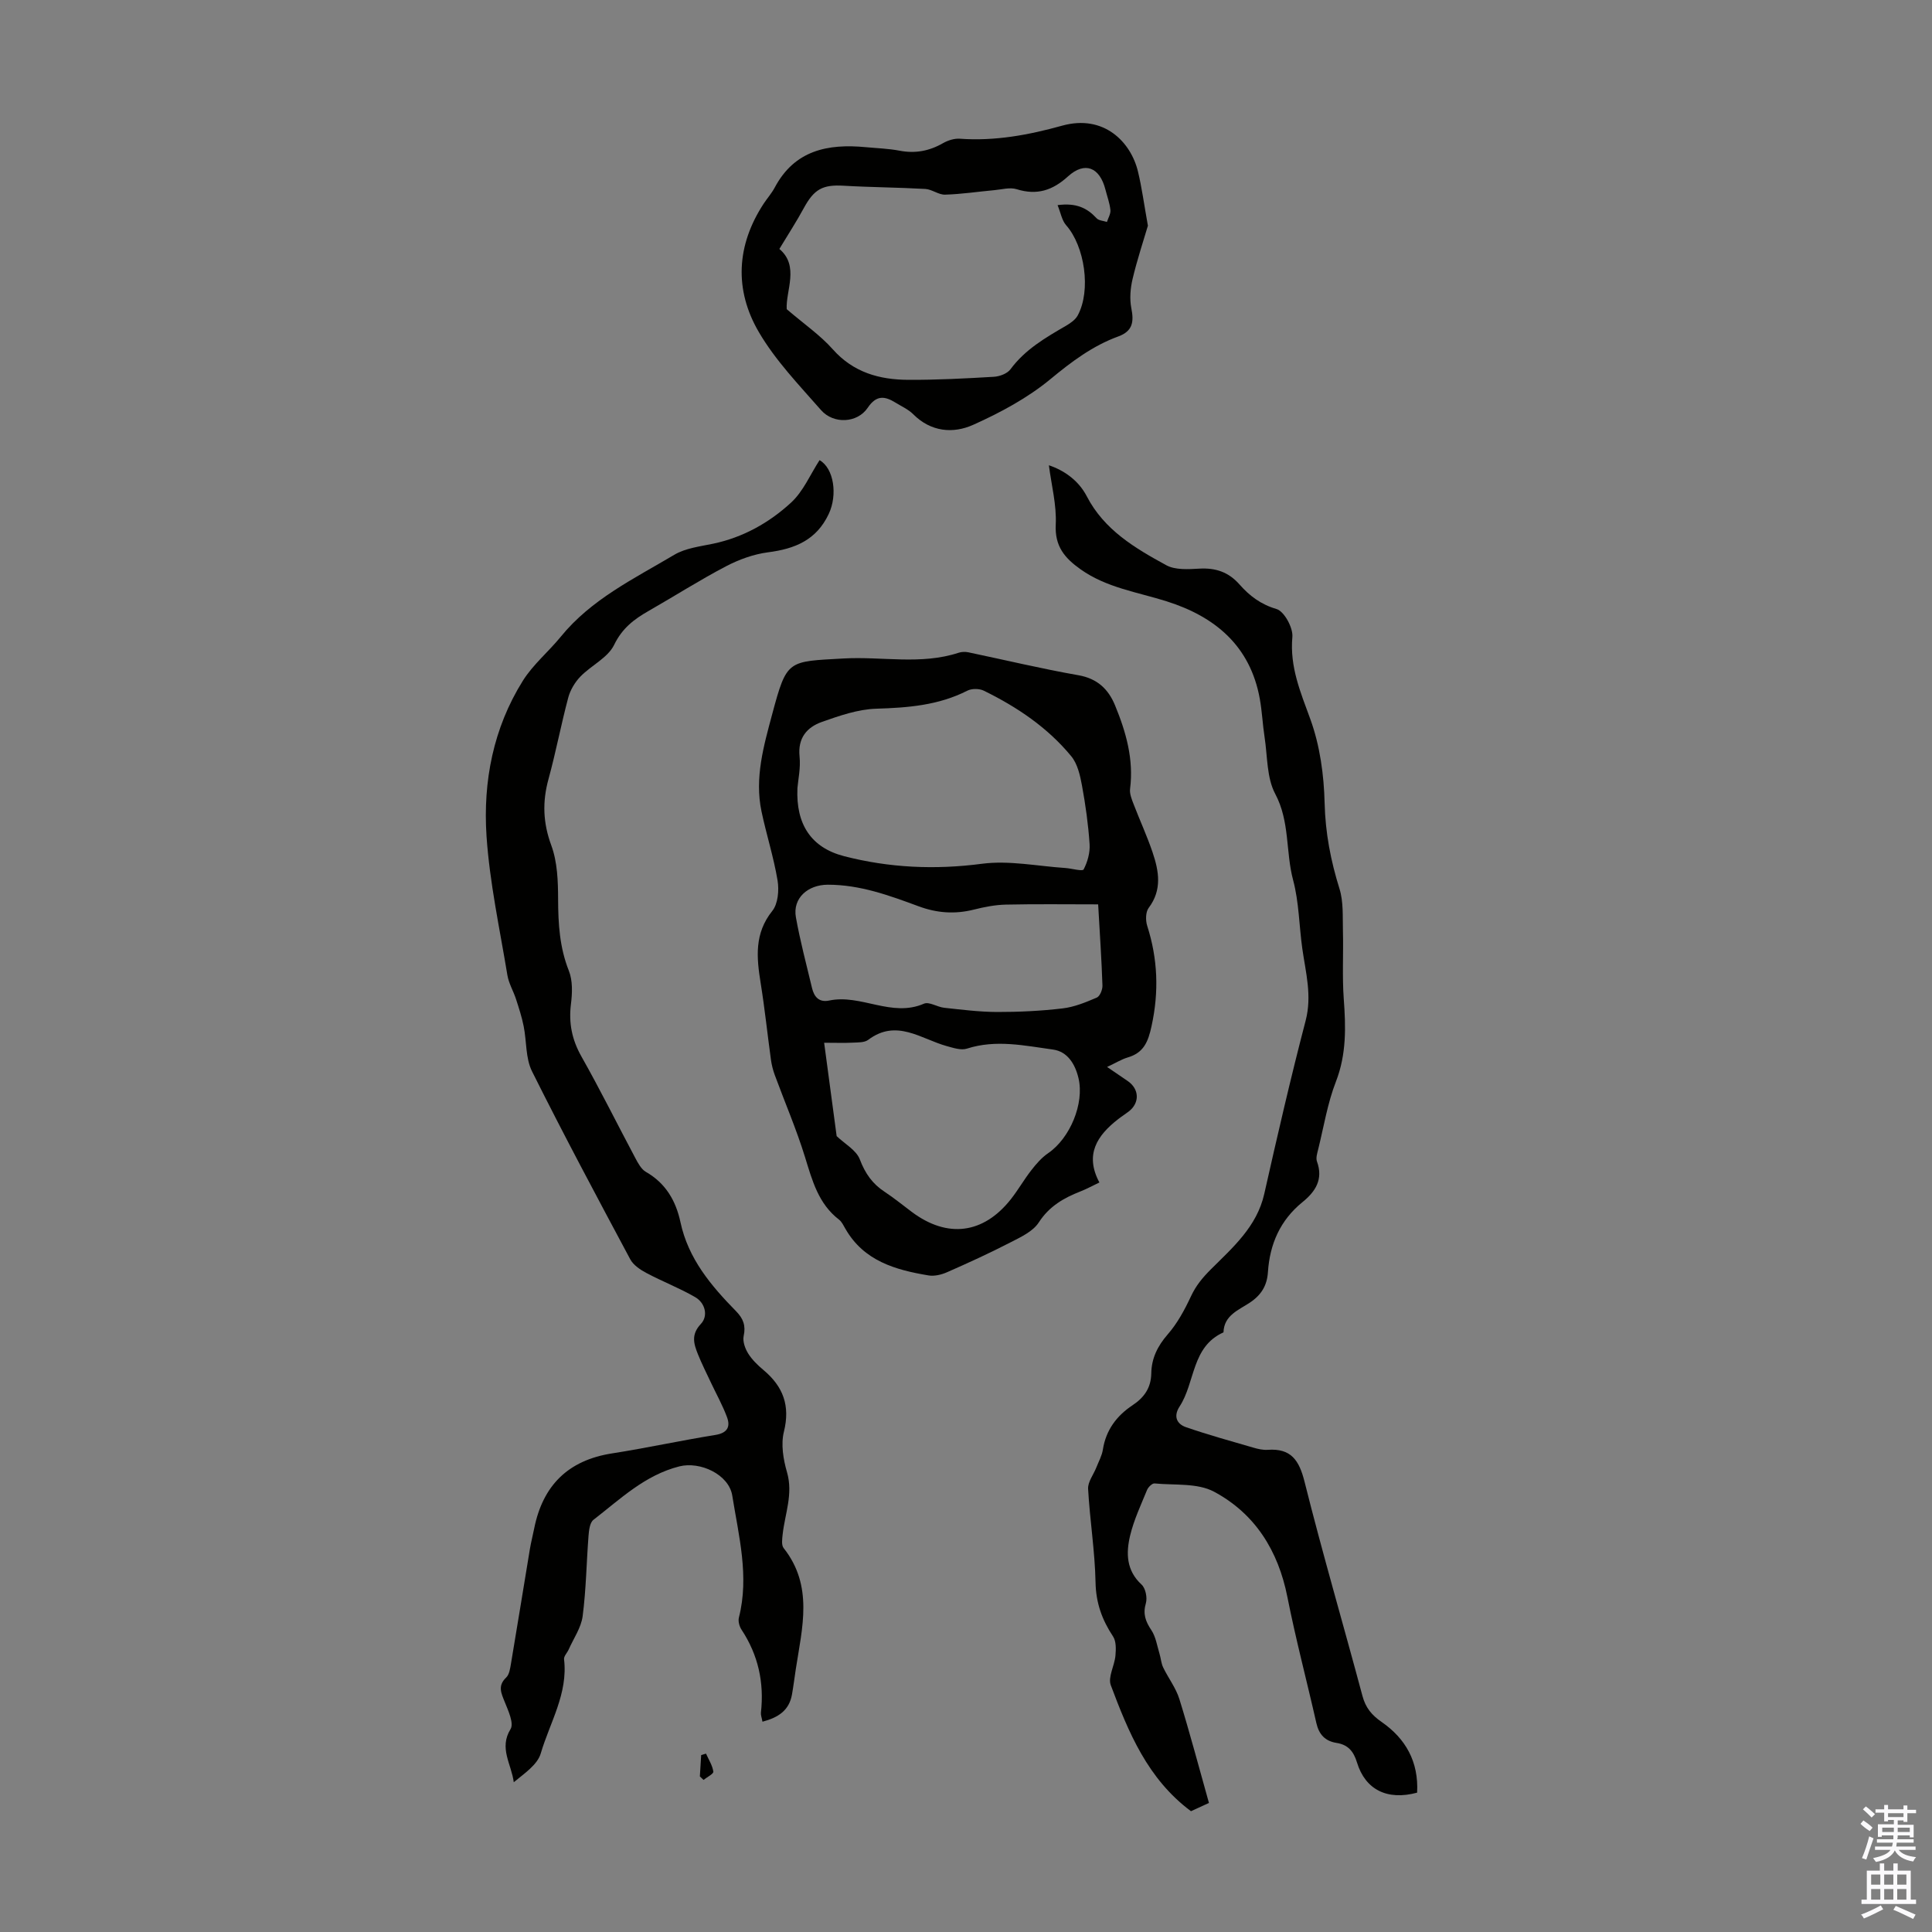
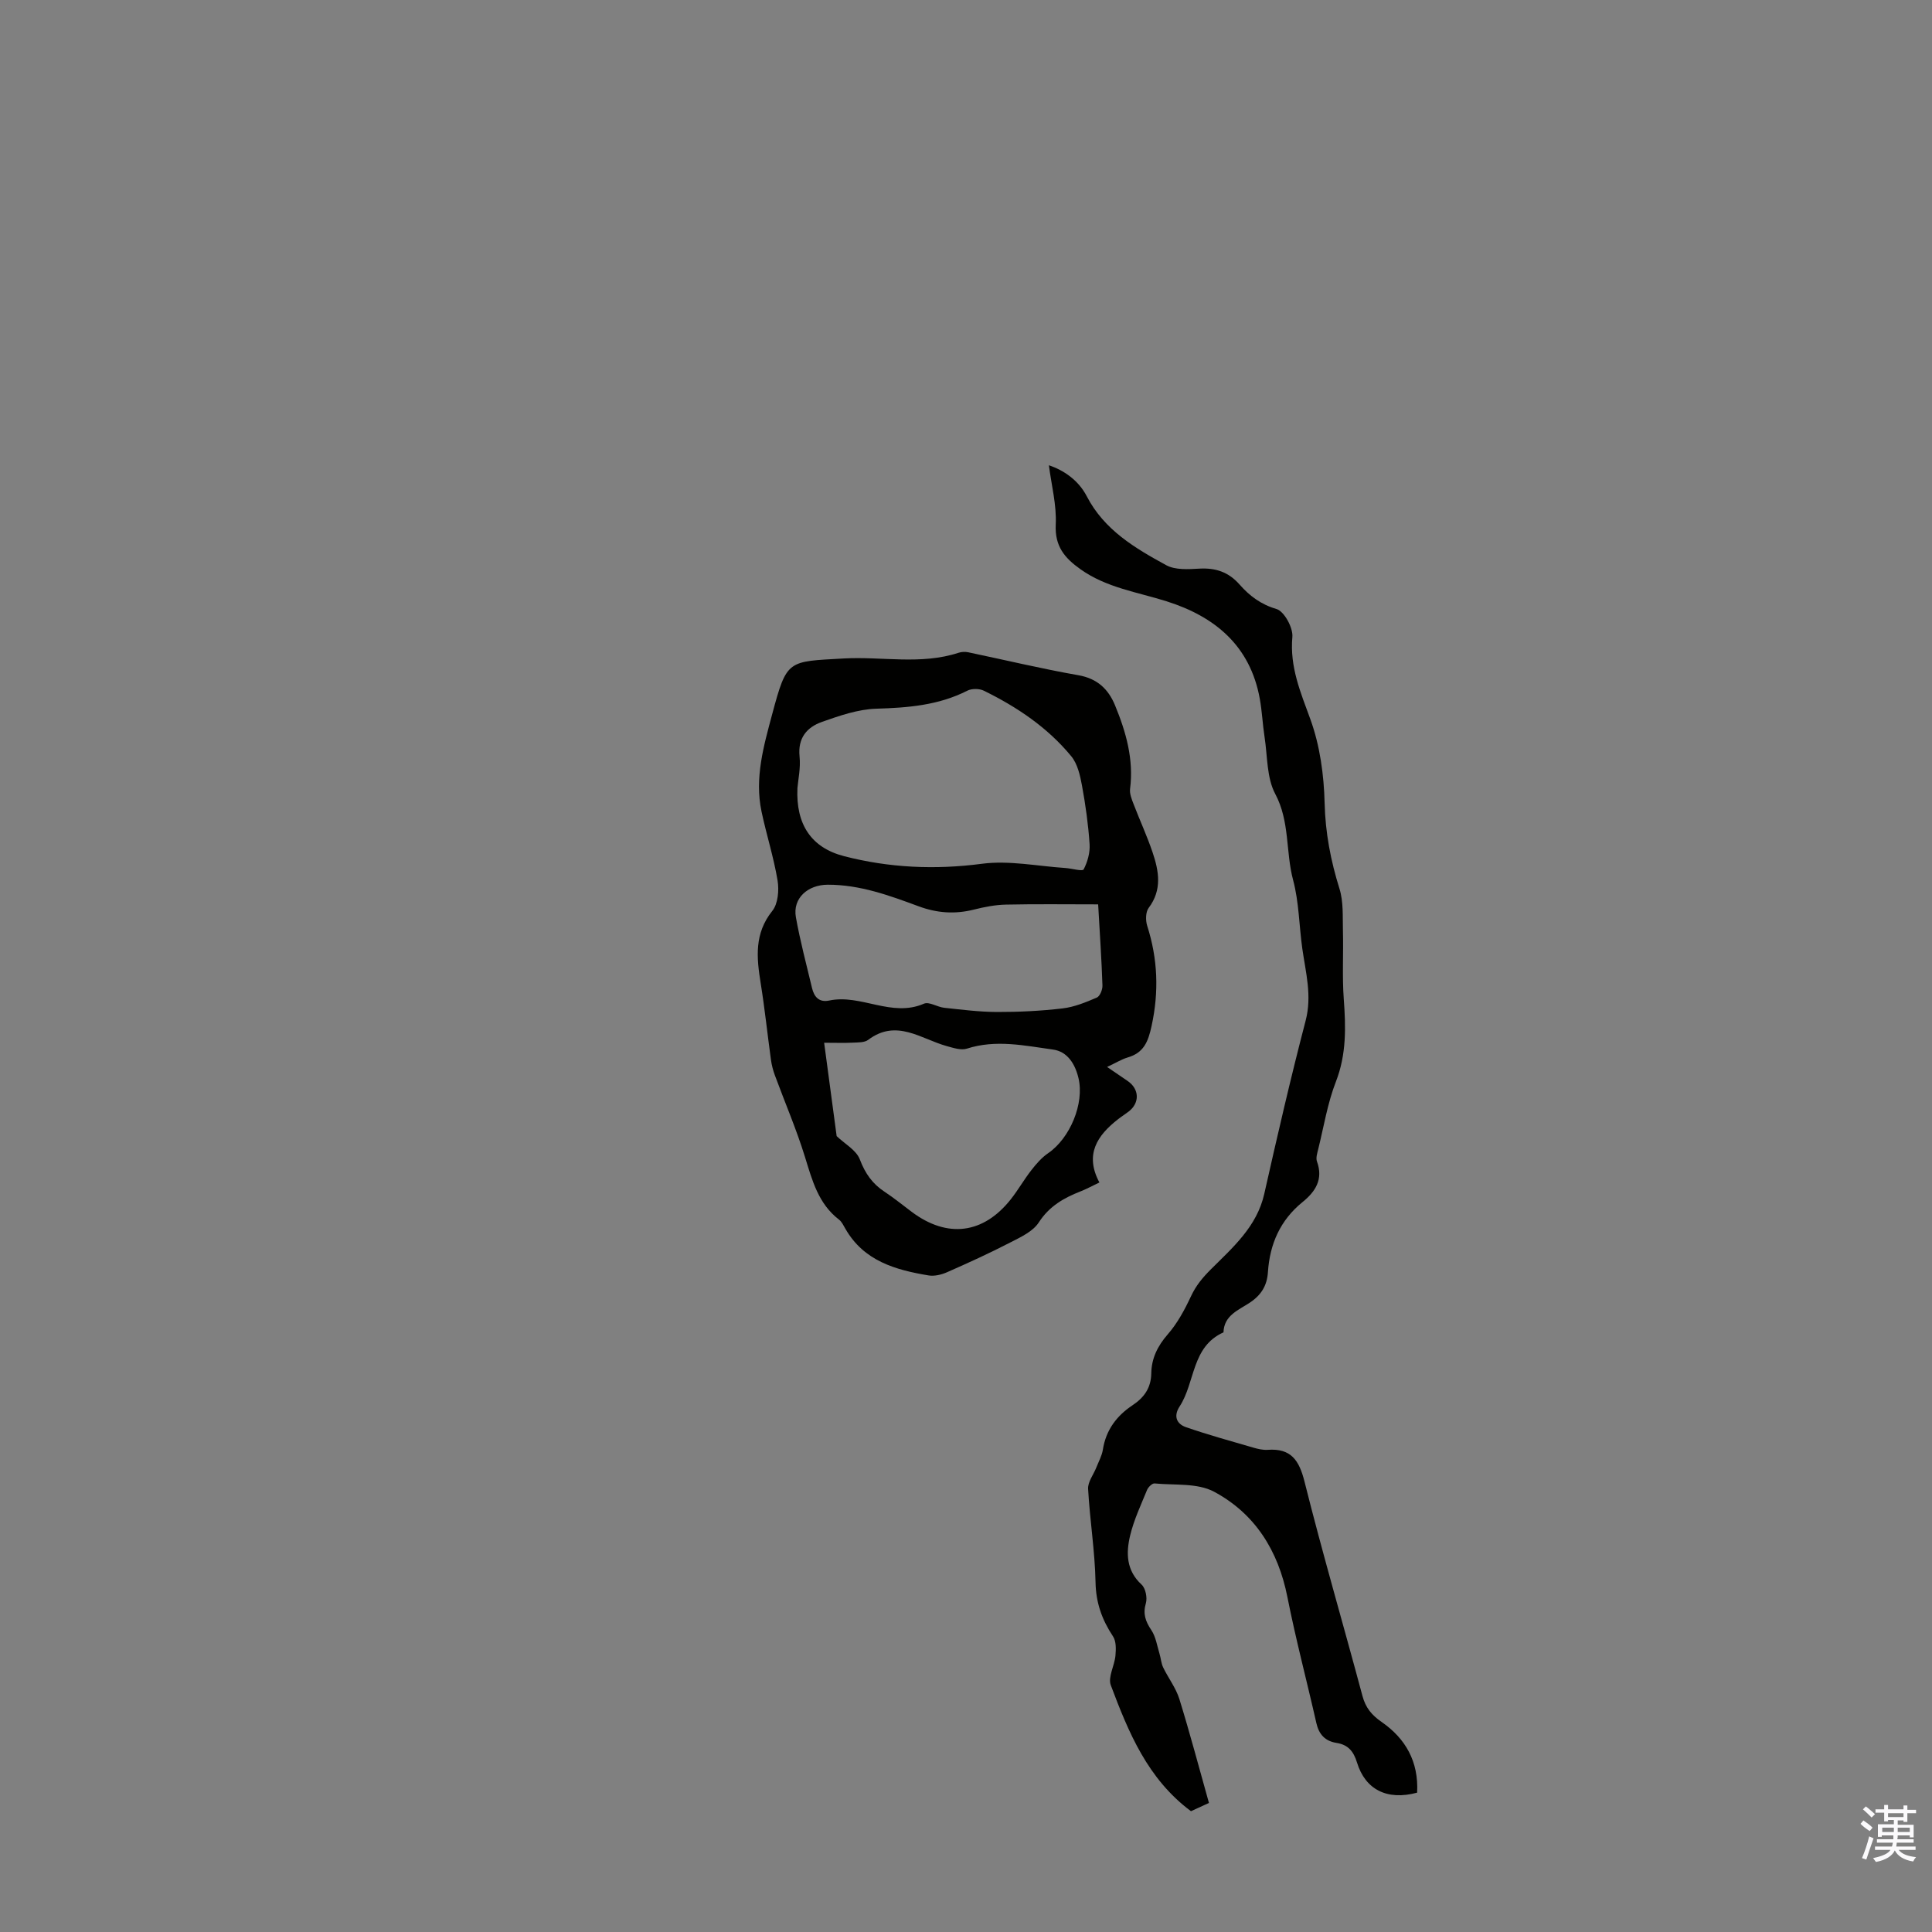
<svg xmlns="http://www.w3.org/2000/svg" enable-background="new 0 0 400 400" viewBox="0 0 400 400">
  <rect x="0" y="0" width="400" height="400" fill="#808080" stroke="none" />
  <g fill="#010100">
    <path d="m229.21 220.9c1.7 1.16 2.98 2.04 4.25 2.9 2.44 1.66 2.55 4.54.22 6.33-.71.55-1.47 1.02-2.17 1.57-4.35 3.38-6.99 7.33-3.89 13.12-1.52.72-2.67 1.36-3.9 1.84-3.47 1.36-6.47 3.06-8.65 6.43-1.22 1.89-3.78 3.06-5.94 4.17-4.26 2.2-8.64 4.2-13.03 6.13-1.17.52-2.65.88-3.87.67-6.85-1.14-13.38-2.99-17.19-9.64-.39-.67-.75-1.46-1.33-1.91-4.28-3.29-5.54-8.09-7.04-12.95-1.77-5.74-4.16-11.28-6.24-16.93-.38-1.03-.66-2.11-.81-3.19-.73-5.29-1.28-10.61-2.13-15.88-.85-5.29-1.35-10.29 2.41-14.97 1.18-1.47 1.42-4.26 1.09-6.28-.8-4.82-2.32-9.52-3.33-14.32-1.46-6.93.46-13.58 2.22-20.15 3.05-11.37 3.2-10.85 14.78-11.51 7.94-.45 16.01 1.38 23.83-1.19.61-.2 1.35-.22 1.98-.09 7.61 1.59 15.17 3.41 22.81 4.75 3.93.69 6.2 2.89 7.58 6.24 2.27 5.51 3.89 11.17 3.11 17.28-.13 1.01.34 2.16.73 3.17 1.28 3.34 2.79 6.6 3.93 9.98 1.31 3.88 2.01 7.76-.81 11.5-.64.85-.66 2.58-.31 3.69 2.2 6.86 2.46 13.67.91 20.77-.71 3.29-1.64 5.56-4.99 6.52-1.25.38-2.41 1.11-4.22 1.95zm-64.11-57.73c-.34 7.51 2.85 12.33 9.65 14.09 9.37 2.42 18.85 2.85 28.58 1.57 5.61-.73 11.48.5 17.23.88 1.32.09 3.55.74 3.79.3.81-1.54 1.35-3.48 1.24-5.21-.27-4.08-.84-8.16-1.58-12.18-.39-2.1-.92-4.48-2.22-6.05-4.9-5.95-11.22-10.2-18.1-13.57-.94-.46-2.5-.47-3.42 0-5.97 3.04-12.31 3.53-18.87 3.73-3.77.12-7.6 1.45-11.22 2.73-3.11 1.1-5.03 3.32-4.64 7.15.25 2.41-.31 4.9-.44 6.56zm8.12 72.05c1.68 1.61 4.07 2.9 4.8 4.83 1.1 2.89 2.6 5.04 5.12 6.69 1.96 1.29 3.78 2.79 5.66 4.19 7.35 5.49 14.8 4.56 20.49-2.65 1.52-1.93 2.74-4.09 4.25-6.02 1-1.29 2.13-2.59 3.46-3.5 4.52-3.08 7.54-10.28 6.29-15.54-.69-2.92-2.28-5.51-5.27-5.92-5.9-.81-11.84-2.13-17.84-.19-1.21.39-2.82-.16-4.18-.53-5.33-1.48-10.39-5.71-16.25-1.29-.78.59-2.12.52-3.2.58-1.74.09-3.48.02-5.92.02.91 6.91 1.76 13.18 2.59 19.33zm54.14-47.98c-6.63 0-12.88-.09-19.12.05-2.21.05-4.45.49-6.6 1.03-3.93.99-7.65.73-11.47-.69-6.06-2.24-12.13-4.47-18.79-4.46-4.12.01-7.3 2.78-6.6 6.73.88 4.93 2.18 9.79 3.34 14.66.44 1.84 1.46 3.03 3.56 2.59 6.57-1.39 12.91 3.57 19.62.65 1.07-.46 2.76.7 4.19.85 3.64.39 7.29.86 10.94.87 4.52.01 9.07-.21 13.56-.74 2.43-.28 4.82-1.27 7.09-2.24.65-.28 1.2-1.65 1.17-2.5-.17-5.22-.53-10.45-.89-16.8z" />
-     <path d="m169.68 95.27c2.97 1.69 3.76 7.18 1.91 11.12-2.56 5.45-7.02 7.24-12.58 7.96-3 .39-6.04 1.5-8.73 2.91-5.44 2.85-10.64 6.17-15.98 9.22-3.02 1.72-5.48 3.58-7.15 7.03-1.3 2.68-4.74 4.25-6.98 6.56-1.14 1.18-2.1 2.79-2.52 4.36-1.49 5.59-2.56 11.29-4.09 16.87-1.29 4.7-1.15 9.04.58 13.73 1.27 3.44 1.4 7.43 1.41 11.18.02 5.08.31 9.97 2.23 14.79.81 2.04.71 4.62.43 6.87-.49 3.94.2 7.38 2.17 10.87 3.91 6.91 7.43 14.03 11.16 21.03.56 1.06 1.23 2.31 2.19 2.86 4.1 2.35 6.2 5.98 7.15 10.4 1.61 7.57 6.34 13.17 11.54 18.47 1.46 1.49 2.02 2.96 1.55 5.1-.24 1.1.28 2.58.92 3.61.81 1.3 1.98 2.44 3.18 3.44 4.07 3.41 5.57 7.37 4.23 12.77-.65 2.6-.13 5.73.64 8.39 1.31 4.51-.43 8.59-.9 12.86-.1.95-.29 2.23.21 2.85 6.19 7.83 3.84 16.46 2.52 25-.27 1.77-.49 3.55-.8 5.31-.59 3.32-2.85 4.77-6.11 5.63-.15-.85-.37-1.37-.32-1.86.7-6.22-.55-11.95-4.02-17.2-.44-.67-.73-1.75-.54-2.5 2.18-8.56-.04-16.9-1.37-25.24-.7-4.4-6.66-7.15-10.96-6.06-7.15 1.81-12.24 6.78-17.78 11.06-.75.58-.93 2.14-1.02 3.28-.43 5.56-.5 11.16-1.22 16.68-.31 2.38-1.88 4.6-2.89 6.89-.31.69-1.03 1.4-.96 2.02.85 7.1-2.94 13.09-4.82 19.49-.7 2.37-3.4 4.15-5.59 5.97-.49-3.79-3.1-7.05-.67-10.99.74-1.2-.47-3.82-1.2-5.63-.74-1.84-1.5-3.35.3-5.06.64-.61.81-1.82.98-2.8 1.34-7.93 2.61-15.87 3.93-23.81.24-1.43.61-2.84.89-4.26 1.79-8.9 7.02-14.11 16.12-15.53 7.16-1.12 14.24-2.67 21.39-3.82 2.48-.4 3.15-1.68 2.41-3.68-.93-2.5-2.25-4.85-3.39-7.28-.89-1.9-1.84-3.78-2.62-5.72-.86-2.16-1.5-4.08.61-6.32 1.53-1.62.92-4.31-1.19-5.53-3.24-1.88-6.77-3.23-10.08-4.99-1.28-.68-2.71-1.63-3.36-2.84-6.91-12.92-13.81-25.83-20.35-38.94-1.35-2.72-1.09-6.21-1.72-9.32-.38-1.91-.99-3.77-1.59-5.63-.54-1.66-1.5-3.24-1.78-4.94-1.58-9.58-3.67-19.14-4.32-28.79-.75-11.3 1.39-22.38 7.53-32.18 2.1-3.35 5.3-5.99 7.83-9.09 6.32-7.78 15.19-12.03 23.52-16.98 2.31-1.37 5.29-1.72 8.02-2.29 6.21-1.3 11.6-4.33 16.14-8.5 2.54-2.33 3.98-5.82 5.91-8.8z" />
    <path d="m293.4 371.15c-6.19 1.67-10.73-.61-12.45-6.25-.71-2.32-1.86-3.68-4.24-4.05-2.35-.37-3.64-1.75-4.17-4.1-1.97-8.71-4.27-17.36-6-26.11-1.9-9.6-6.7-17.26-15.19-21.8-3.44-1.84-8.16-1.31-12.31-1.71-.48-.05-1.31.75-1.55 1.34-1.27 3.1-2.72 6.18-3.5 9.41-.87 3.62-.84 7.25 2.36 10.19.83.76 1.22 2.72.89 3.86-.65 2.22-.07 3.77 1.14 5.58.92 1.38 1.18 3.21 1.68 4.86.29.94.34 1.98.76 2.85 1.06 2.21 2.63 4.23 3.35 6.53 2.18 7.04 4.06 14.17 6.13 21.53-1.5.69-2.78 1.28-3.72 1.71-9-6.7-12.94-16.35-16.6-26.08-.63-1.67.77-4.04.96-6.12.12-1.33.17-2.98-.5-3.99-2.28-3.44-3.54-6.94-3.62-11.2-.13-6.45-1.18-12.88-1.54-19.34-.08-1.44 1.11-2.94 1.7-4.42.48-1.23 1.16-2.44 1.36-3.72.63-4.05 2.86-7 6.14-9.18 2.42-1.61 3.83-3.6 3.88-6.6.05-3.11 1.3-5.66 3.41-8.08 2-2.29 3.51-5.1 4.81-7.88 1.04-2.22 2.36-3.82 4.14-5.6 4.49-4.48 9.5-8.81 11.03-15.59 2.7-11.99 5.46-23.98 8.57-35.88 1.35-5.18.01-9.95-.69-14.9-.67-4.74-.68-9.64-1.91-14.22-1.56-5.87-.65-12.1-3.7-17.83-1.78-3.35-1.59-7.77-2.2-11.73-.41-2.65-.52-5.35-1-7.99-1.99-10.93-9.25-16.98-19.3-20.15-6.05-1.91-12.42-2.8-17.8-6.62-3.3-2.34-5.36-4.76-5.14-9.26.2-4.07-.9-8.2-1.42-12.28 3.04 1.01 6.11 3.07 7.84 6.41 3.62 7 10 10.75 16.46 14.28 1.87 1.02 4.56.84 6.85.71 3.38-.19 6.05.7 8.33 3.29 2.05 2.33 4.38 4.11 7.64 5.07 1.6.47 3.46 3.88 3.29 5.79-.56 6.21 1.69 11.43 3.73 17.04 1.98 5.45 2.81 11.54 2.95 17.37.15 6.15 1.26 11.9 3.07 17.7.86 2.74.64 5.84.72 8.78.12 4.68-.17 9.38.17 14.03.43 5.83.58 11.46-1.62 17.13-1.73 4.44-2.5 9.26-3.65 13.93-.21.86-.55 1.88-.27 2.63 1.34 3.7-.34 6.23-3 8.39-4.62 3.75-6.78 8.69-7.16 14.51-.18 2.75-1.35 4.7-3.72 6.29-2.28 1.53-5.38 2.61-5.48 6.17-6.65 2.97-5.83 10.37-9.09 15.35-1.31 2.01-.61 3.61 1.32 4.28 4.59 1.59 9.29 2.88 13.96 4.24.96.28 2 .52 2.98.45 4.8-.34 6.49 2.13 7.61 6.6 3.72 14.85 8.03 29.55 11.99 44.35.65 2.45 1.92 3.98 3.98 5.4 4.96 3.45 7.68 8.21 7.34 14.63z" />
-     <path d="m237.66 46.73c-.88 3-2.21 6.97-3.17 11.02-.46 1.94-.64 4.13-.26 6.06.56 2.82.3 4.75-2.71 5.85-5.29 1.93-9.65 5.21-14.02 8.82-4.73 3.91-10.36 6.94-16 9.47-4.16 1.87-8.76 1.49-12.43-2.19-1-1-2.4-1.62-3.63-2.38-2.23-1.37-3.96-1.67-5.8 1.06-2.15 3.18-7.07 3.41-9.65.47-4.55-5.19-9.46-10.29-12.9-16.19-5.09-8.72-4.64-17.92 1.03-26.57.74-1.12 1.65-2.14 2.28-3.32 4.11-7.74 11-9.11 18.85-8.36 2.34.22 4.71.29 7 .73 3.24.62 6.15.07 8.99-1.56 1.02-.58 2.34-1 3.48-.92 7.26.53 14.28-.78 21.18-2.7 8.68-2.41 14.28 3.43 15.72 9.56.78 3.24 1.22 6.56 2.04 11.15zm-74.78 17.28c3.59 3.08 6.93 5.37 9.54 8.31 4.25 4.79 9.64 6.29 15.61 6.32 5.91.03 11.83-.28 17.74-.63 1.2-.07 2.78-.66 3.44-1.56 3.03-4.1 7.25-6.54 11.51-9.01.92-.54 1.94-1.25 2.42-2.15 2.79-5.18 1.44-14.3-2.4-18.65-.89-1-1.13-2.58-1.78-4.17 3.89-.52 6.13.61 8.08 2.72.45.49 1.41.52 2.14.76.26-.83.8-1.68.72-2.47-.15-1.43-.67-2.81-1.03-4.22-1.18-4.64-4.27-5.9-7.75-2.74-3.21 2.92-6.45 3.96-10.64 2.65-1.38-.43-3.07.06-4.61.2-3.4.31-6.79.83-10.2.93-1.35.04-2.71-1.1-4.09-1.18-5.64-.32-11.29-.34-16.93-.67-4.32-.25-6.1.7-8.25 4.67-1.47 2.71-3.16 5.31-5.04 8.42 4.2 3.53 1.29 8.68 1.52 12.47z" />
-     <path d="m144.9 367.79c.09-1.47.18-2.95.27-4.42.33-.1.67-.2 1-.3.55 1.23 1.33 2.43 1.52 3.72.07.47-1.31 1.14-2.03 1.72-.26-.24-.51-.48-.76-.72z" />
  </g>
  <path d="m385.2 377.6.6-.7c.6.4 1.3.9 1.9 1.5l-.6.7c-.8-.5-1.4-1-1.9-1.5zm.3 7.1c.6-1.4 1.1-2.9 1.5-4.5.3.1.6.3.9.4-.5 1.4-1 2.9-1.5 4.4zm.2-10.1.6-.6c.7.5 1.3 1.1 1.9 1.6l-.7.7c-.6-.6-1.2-1.2-1.8-1.7zm8.4-.8h.8v.9h1.8v.7h-1.8v1.8h-.8v-.3h-1.2v.9h3.3v2.6h-.8v-.4h-2.5c0 .3 0 .6-.1.8h3.4v.7h-3.5c0 .3-.1.6-.1.8h4v.7h-3.5c.7.9 1.9 1.3 3.6 1.5-.2.2-.4.5-.6.9-1.9-.3-3.2-1.1-3.8-2.3-.5 1.1-1.8 2-3.9 2.4-.2-.3-.4-.5-.6-.8 1.9-.4 3.1-.9 3.6-1.7h-3.2v-.7h3.5c.1-.2.1-.5.2-.8h-3.3v-.7h3.4c0-.2 0-.5 0-.8h-2.4v.3h-.8v-2.6h3.3v-.9h-1.2v.3h-.8v-1.8h-1.8v-.7h1.8v-.9h.8v.9h3.2zm-4.4 5.5h2.4c0-.3 0-.6 0-.9h-2.4zm1.2-3.1h3.2v-.8h-3.2zm4.4 2.2h-2.4v.9h2.5v-.9z" fill="#fbfafc" />
-   <path d="m389.2 385.8h.9v1.5h1.9v-1.5h.9v1.5h2.7v6h1.1v.9h-11.3v-.9h1.1v-6h2.7zm.2 8.7.5.8c-1.2.6-2.5 1.3-4 1.9-.2-.3-.3-.6-.6-.8 1.6-.6 3-1.3 4.1-1.9zm-2-4.3h1.9v-2.1h-1.9zm0 3.1h1.9v-2.2h-1.9zm2.7-3.1h1.9v-2.1h-1.9zm0 3.1h1.9v-2.2h-1.9zm2.4 1.3c1.4.6 2.7 1.2 4.1 1.8l-.5.9c-1.5-.7-2.8-1.4-4.1-1.9zm2.2-6.5h-1.9v2.1h1.9zm-1.9 5.2h1.9v-2.2h-1.9z" fill="#fbfafc" />
</svg>